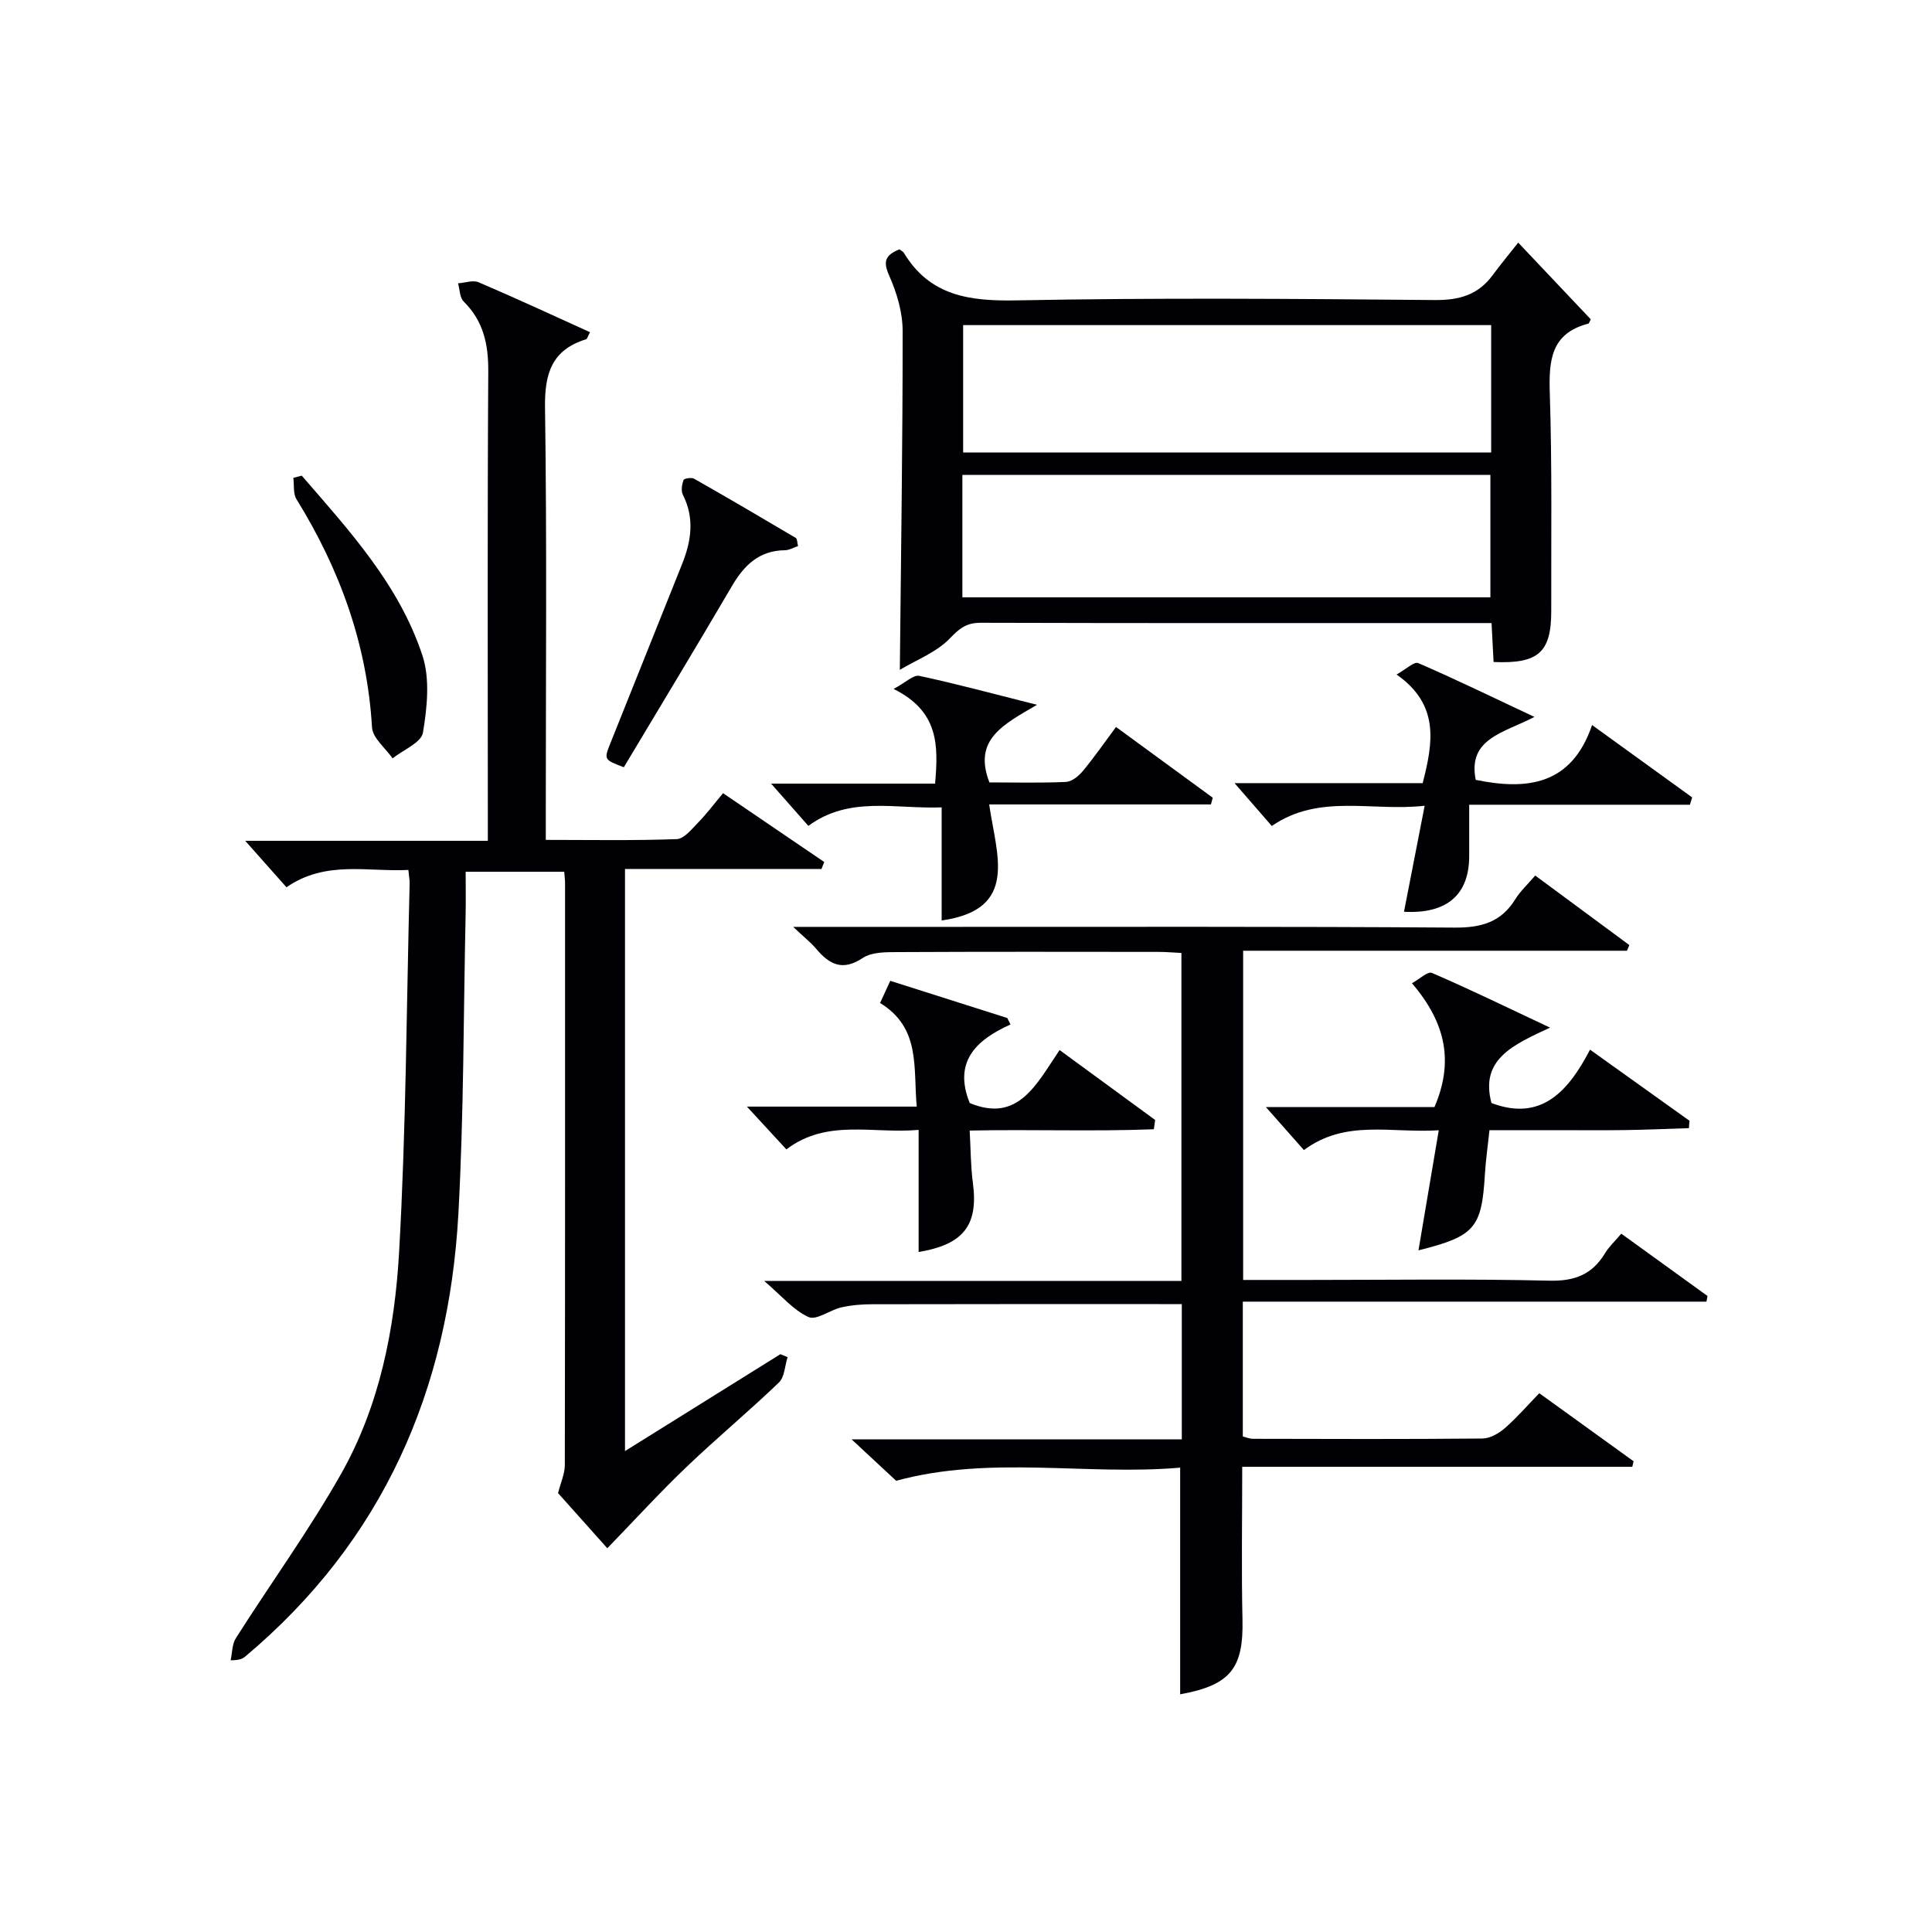
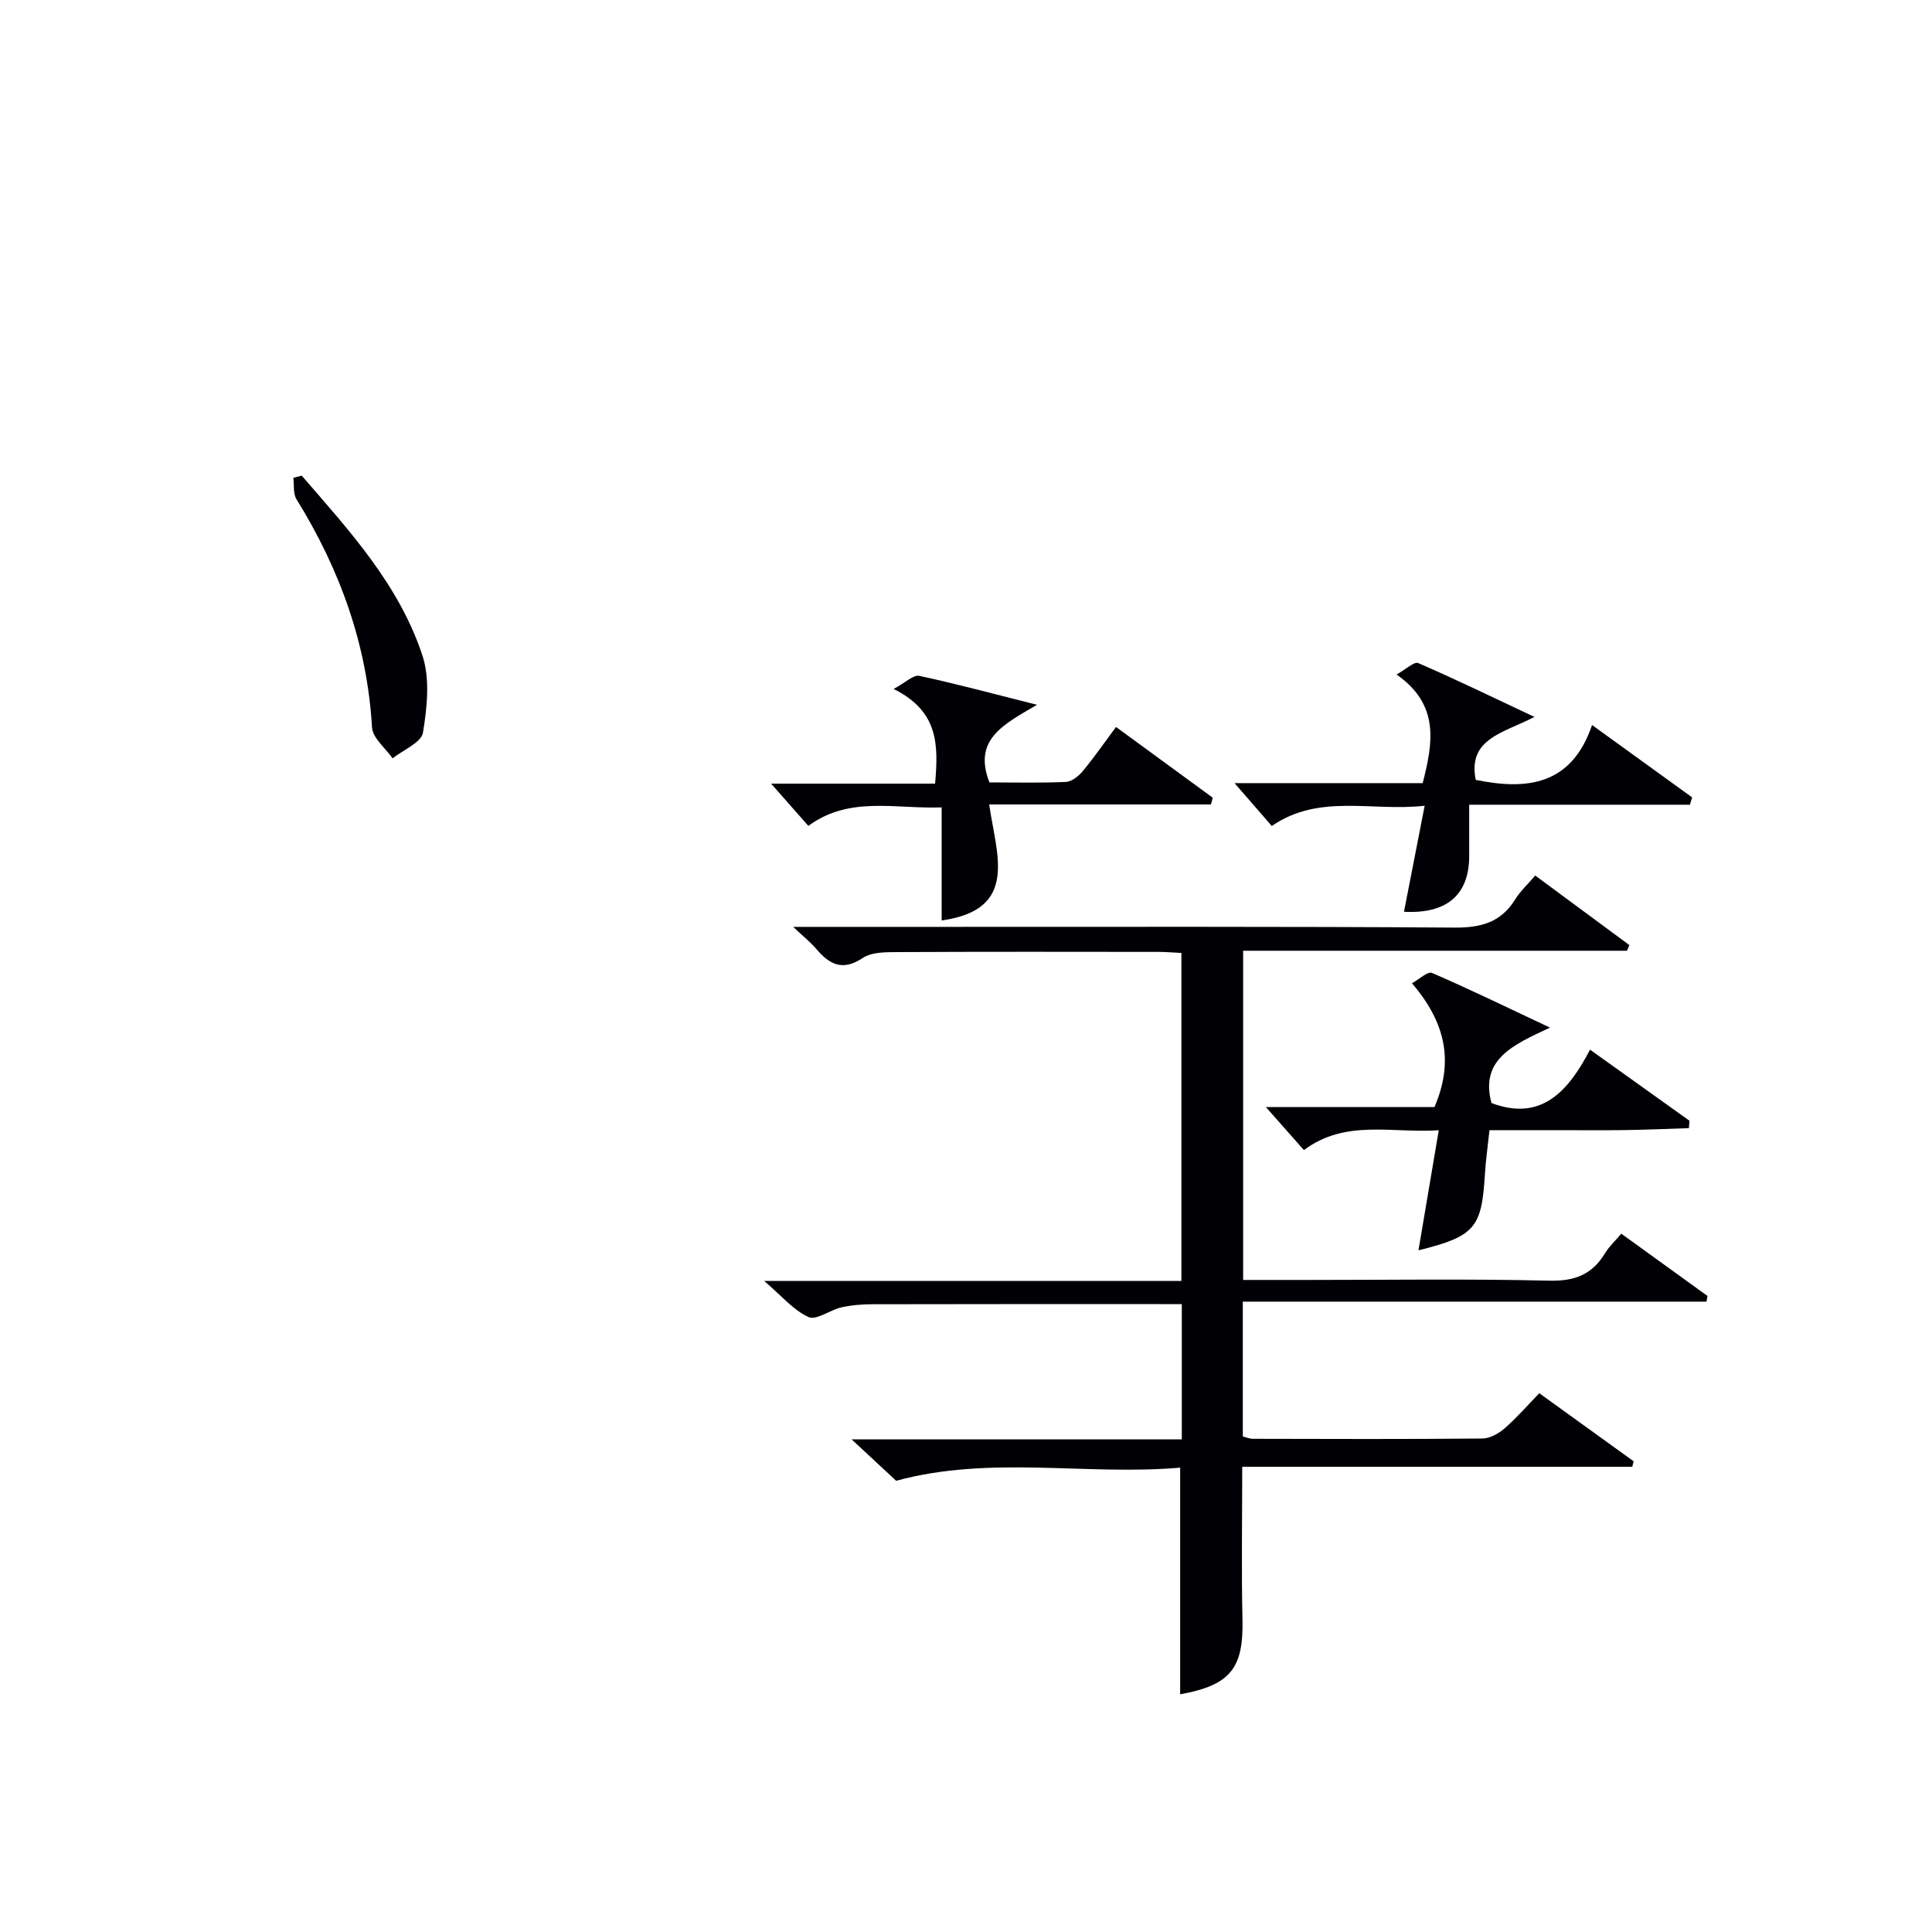
<svg xmlns="http://www.w3.org/2000/svg" enable-background="new 0 0 400 400" viewBox="0 0 400 400">
  <g fill="#010105">
-     <path d="m170.08 179.91c-13.43 0-26.86 0-40.68 0v120.52c10.94-6.82 21.56-13.44 32.17-20.06.5.2.99.4 1.49.61-.57 1.78-.61 4.12-1.8 5.26-6.24 5.99-12.91 11.53-19.16 17.51-5.59 5.35-10.81 11.07-16.36 16.8-3.21-3.59-6.85-7.67-10.2-11.42.55-2.19 1.39-3.98 1.4-5.78.07-40.15.05-80.3.05-120.46 0-.66-.09-1.32-.17-2.4-6.7 0-13.38 0-20.41 0 0 3.08.05 6.03-.01 8.97-.45 20.63-.37 41.29-1.5 61.88-2.01 36.5-15.64 67.71-44.11 91.61-.5.42-1.03.78-3.04.8.34-1.55.29-3.34 1.09-4.6 7.22-11.36 15.15-22.3 21.77-33.99 7.99-14.11 11.12-30.02 12.02-45.94 1.44-25.4 1.53-50.88 2.18-76.33.02-.65-.12-1.31-.26-2.78-8.45.44-17.11-2.04-25.24 3.59-2.84-3.19-5.64-6.35-8.54-9.62h50.23c0-2.16 0-3.91 0-5.66 0-30.49-.1-60.98.09-91.47.04-5.65-.98-10.45-5.09-14.52-.83-.82-.8-2.49-1.17-3.77 1.44-.1 3.1-.72 4.28-.21 7.73 3.3 15.35 6.84 23.05 10.33-.5.92-.59 1.39-.81 1.46-7.07 2.18-8.61 7.04-8.51 14.11.4 27.82.16 55.64.16 83.47v6.07c9.26 0 18.19.17 27.11-.16 1.54-.06 3.14-2.11 4.47-3.47 1.73-1.77 3.22-3.77 5.12-6.04 7.11 4.83 14.03 9.54 20.95 14.25-.19.49-.38.96-.57 1.44z" />
    <path d="m244.34 350.79c0-15.56 0-30.81 0-46.93-19.39 1.69-39.31-2.6-58.8 2.72-2.57-2.39-5.55-5.16-9.23-8.58h68.37c0-9.37 0-18.29 0-28-1.44 0-3.02 0-4.6 0-19.83 0-39.65-.02-59.48.03-2.14 0-4.33.18-6.41.65-2.35.53-5.17 2.74-6.79 2-3.13-1.41-5.56-4.38-9.18-7.47h86.38c0-22.74 0-45.11 0-67.91-1.54-.07-3.14-.22-4.75-.22-17.99-.02-35.99-.05-53.98.04-2.44.01-5.36-.03-7.23 1.21-4.19 2.79-6.9 1.38-9.65-1.88-1.12-1.33-2.53-2.43-4.77-4.55h30.48c35.49.01 70.98-.1 106.47.15 5.5.04 9.62-1.11 12.56-5.88 1.02-1.66 2.52-3.02 4.12-4.9 6.68 4.93 13.08 9.66 19.49 14.4-.16.39-.32.78-.49 1.17-26.37 0-52.74 0-79.47 0v68.16h13.4c16.66 0 33.33-.25 49.98.15 5.28.13 8.88-1.28 11.55-5.69.84-1.39 2.09-2.53 3.36-4.04 6.09 4.4 11.97 8.65 17.85 12.9-.07.39-.14.78-.21 1.17-31.9 0-63.8 0-96 0v27.91c.59.14 1.36.49 2.12.49 15.83.04 31.66.09 47.48-.06 1.56-.01 3.37-1.03 4.61-2.11 2.49-2.16 4.67-4.69 7.17-7.27 6.71 4.84 13.12 9.47 19.53 14.09-.09.38-.18.76-.27 1.14-26.77 0-53.53 0-80.76 0 0 10.99-.18 21.25.05 31.51.25 10.21-2.46 13.7-12.9 15.6z" />
-     <path d="m186.21 51.62c.4.3.75.45.91.71 5.42 8.98 13.65 10.05 23.4 9.86 28.82-.56 57.66-.33 86.49-.07 5.12.05 9.03-1.06 12.05-5.18 1.57-2.14 3.27-4.17 5.27-6.71 5.7 6.03 10.41 11.01 15.02 15.88-.32.61-.37.86-.48.89-7.78 2-8.22 7.63-8 14.43.48 14.98.27 29.99.3 44.99.02 8.64-2.63 11.05-11.94 10.64-.13-2.41-.25-4.86-.42-8.06-1.57 0-3.16 0-4.75 0-33.66 0-67.33.04-100.99-.06-2.92-.01-4.36 1.09-6.38 3.2-2.78 2.91-6.95 4.48-10.39 6.54.24-23.98.6-47.07.58-70.17 0-3.82-1.19-7.86-2.76-11.39-1.28-2.87-.99-4.24 2.09-5.5zm122.52 15.69c-36.7 0-73.04 0-109.32 0v26.38h109.32c0-8.82 0-17.4 0-26.38zm-109.48 56.36h109.32c0-8.7 0-17.07 0-25.34-36.64 0-72.86 0-109.32 0z" />
    <path d="m269.96 238.11c-2.75-3.11-5.01-5.67-7.87-8.9h34.9c3.93-9.16 2.55-17.22-4.66-25.64 1.49-.81 3.26-2.51 4.13-2.14 7.71 3.32 15.26 7 24.46 11.33-7.71 3.58-14.53 6.57-12.13 15.61 10.27 3.88 15.89-2.37 20.41-11.05 7.21 5.15 13.9 9.94 20.59 14.72-.04.51-.08 1.02-.12 1.53-4.41.14-8.82.34-13.23.4-4.66.07-9.32.02-13.98.02-4.63 0-9.25 0-14.08 0-.35 3.34-.78 6.26-.95 9.2-.67 11.05-2.07 12.76-13.75 15.68 1.4-8.27 2.74-16.24 4.2-24.86-9.84.64-19.28-2.33-27.92 4.1z" />
-     <path d="m209.21 212.11c-7.3 3.26-11.83 7.86-8.44 16.26 10.08 4.2 13.85-3.98 18.61-10.97 6.82 4.99 13.3 9.74 19.78 14.48-.09.64-.18 1.28-.27 1.92-12.53.49-25.12 0-38.13.27.22 3.77.2 7.35.67 10.88 1.14 8.66-1.88 12.71-11.24 14.26 0-8.24 0-16.43 0-25.28-9.47.86-18.94-2.37-27.38 4.04-2.64-2.86-5.06-5.49-8.17-8.86h35.16c-.74-8.13.85-16.29-7.59-21.45.73-1.58 1.38-3 2.11-4.59 8.24 2.62 16.24 5.16 24.23 7.7.22.44.44.89.66 1.34z" />
    <path d="m294.96 166.82c-10.95 1.24-21.8-2.58-31.65 4.19-2.46-2.83-4.8-5.52-7.71-8.87h38.95c2.15-8.4 3.54-16.23-5.41-22.49 1.96-1.09 3.66-2.73 4.48-2.37 7.7 3.33 15.26 7.01 24.07 11.15-6.43 3.34-13.86 4.48-12.16 13.03 10.6 2.18 19.85 1.14 24.09-11.35 7.48 5.41 14.1 10.19 20.72 14.98-.15.51-.31 1.01-.46 1.52-14.97 0-29.94 0-45.7 0 0 4.12.01 7.4 0 10.69-.02 7.92-4.59 11.96-13.5 11.47 1.39-7.11 2.76-14.17 4.28-21.95z" />
    <path d="m204.85 161.99c5.23 0 10.54.14 15.83-.1 1.21-.05 2.62-1.19 3.48-2.22 2.32-2.79 4.4-5.79 6.9-9.16 6.84 5 13.43 9.82 20.03 14.65-.13.46-.25.92-.38 1.39-15.01 0-30.02 0-45.91 0 1.46 10.34 6.29 21.76-9.84 24.02 0-7.6 0-15.18 0-23.41-9.61.36-19.1-2.43-27.6 3.83-2.5-2.83-4.79-5.44-7.71-8.75h33.95c.68-7.93.8-14.95-8.59-19.6 2.51-1.34 4.11-2.97 5.31-2.71 7.56 1.61 15.03 3.64 24.38 5.99-6.89 4.06-13.32 7.13-9.85 16.07z" />
-     <path d="m165.22 113.06c-.94.31-1.82.85-2.71.86-5.31.06-8.42 3.07-10.95 7.38-7.38 12.6-14.95 25.09-22.4 37.55-4.16-1.58-4.14-1.58-2.75-5.06 4.93-12.31 9.84-24.62 14.78-36.93 1.93-4.8 2.66-9.54.19-14.43-.41-.81-.2-2.11.13-3.04.12-.33 1.65-.59 2.19-.28 7.06 4.01 14.07 8.12 21.06 12.26.31.18.27.9.46 1.69z" />
    <path d="m62.47 98.48c9.85 11.37 20.16 22.59 24.98 37.21 1.61 4.86.98 10.77.12 15.99-.34 2.07-4.09 3.57-6.29 5.33-1.48-2.14-4.13-4.2-4.26-6.42-1.01-17.19-6.66-32.72-15.64-47.24-.72-1.16-.45-2.94-.65-4.42.58-.15 1.16-.3 1.74-.45z" />
  </g>
</svg>